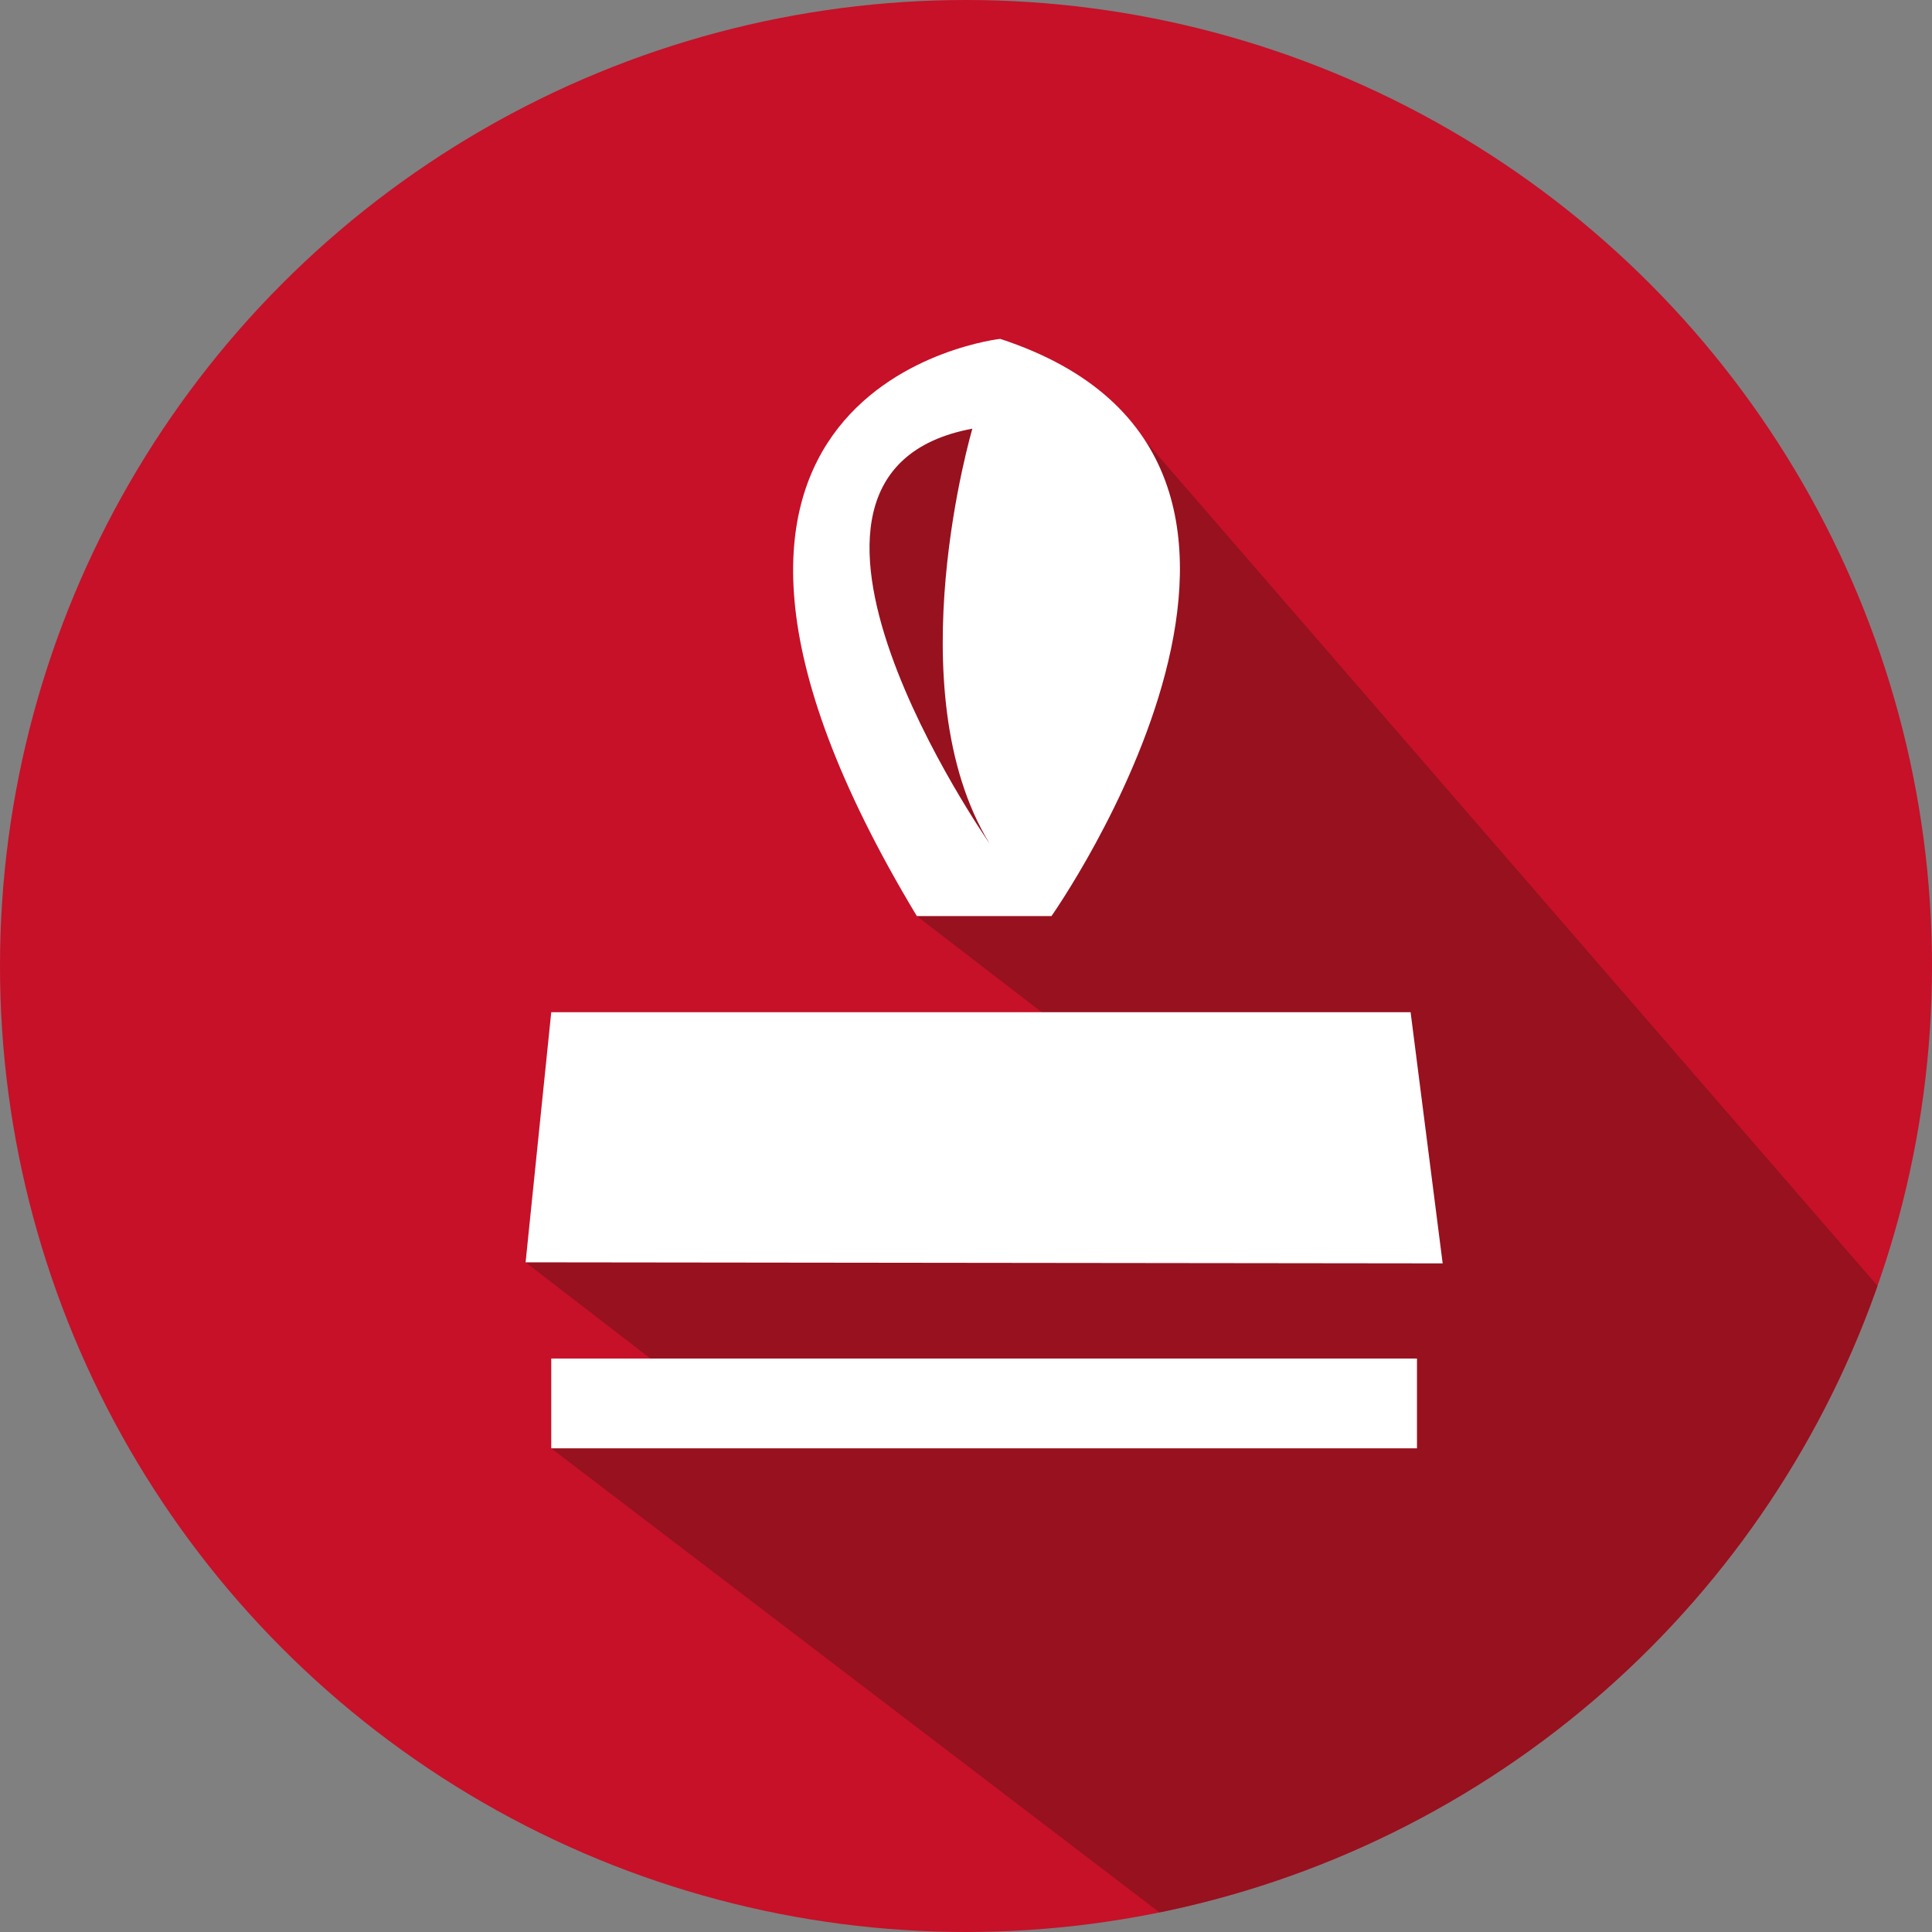
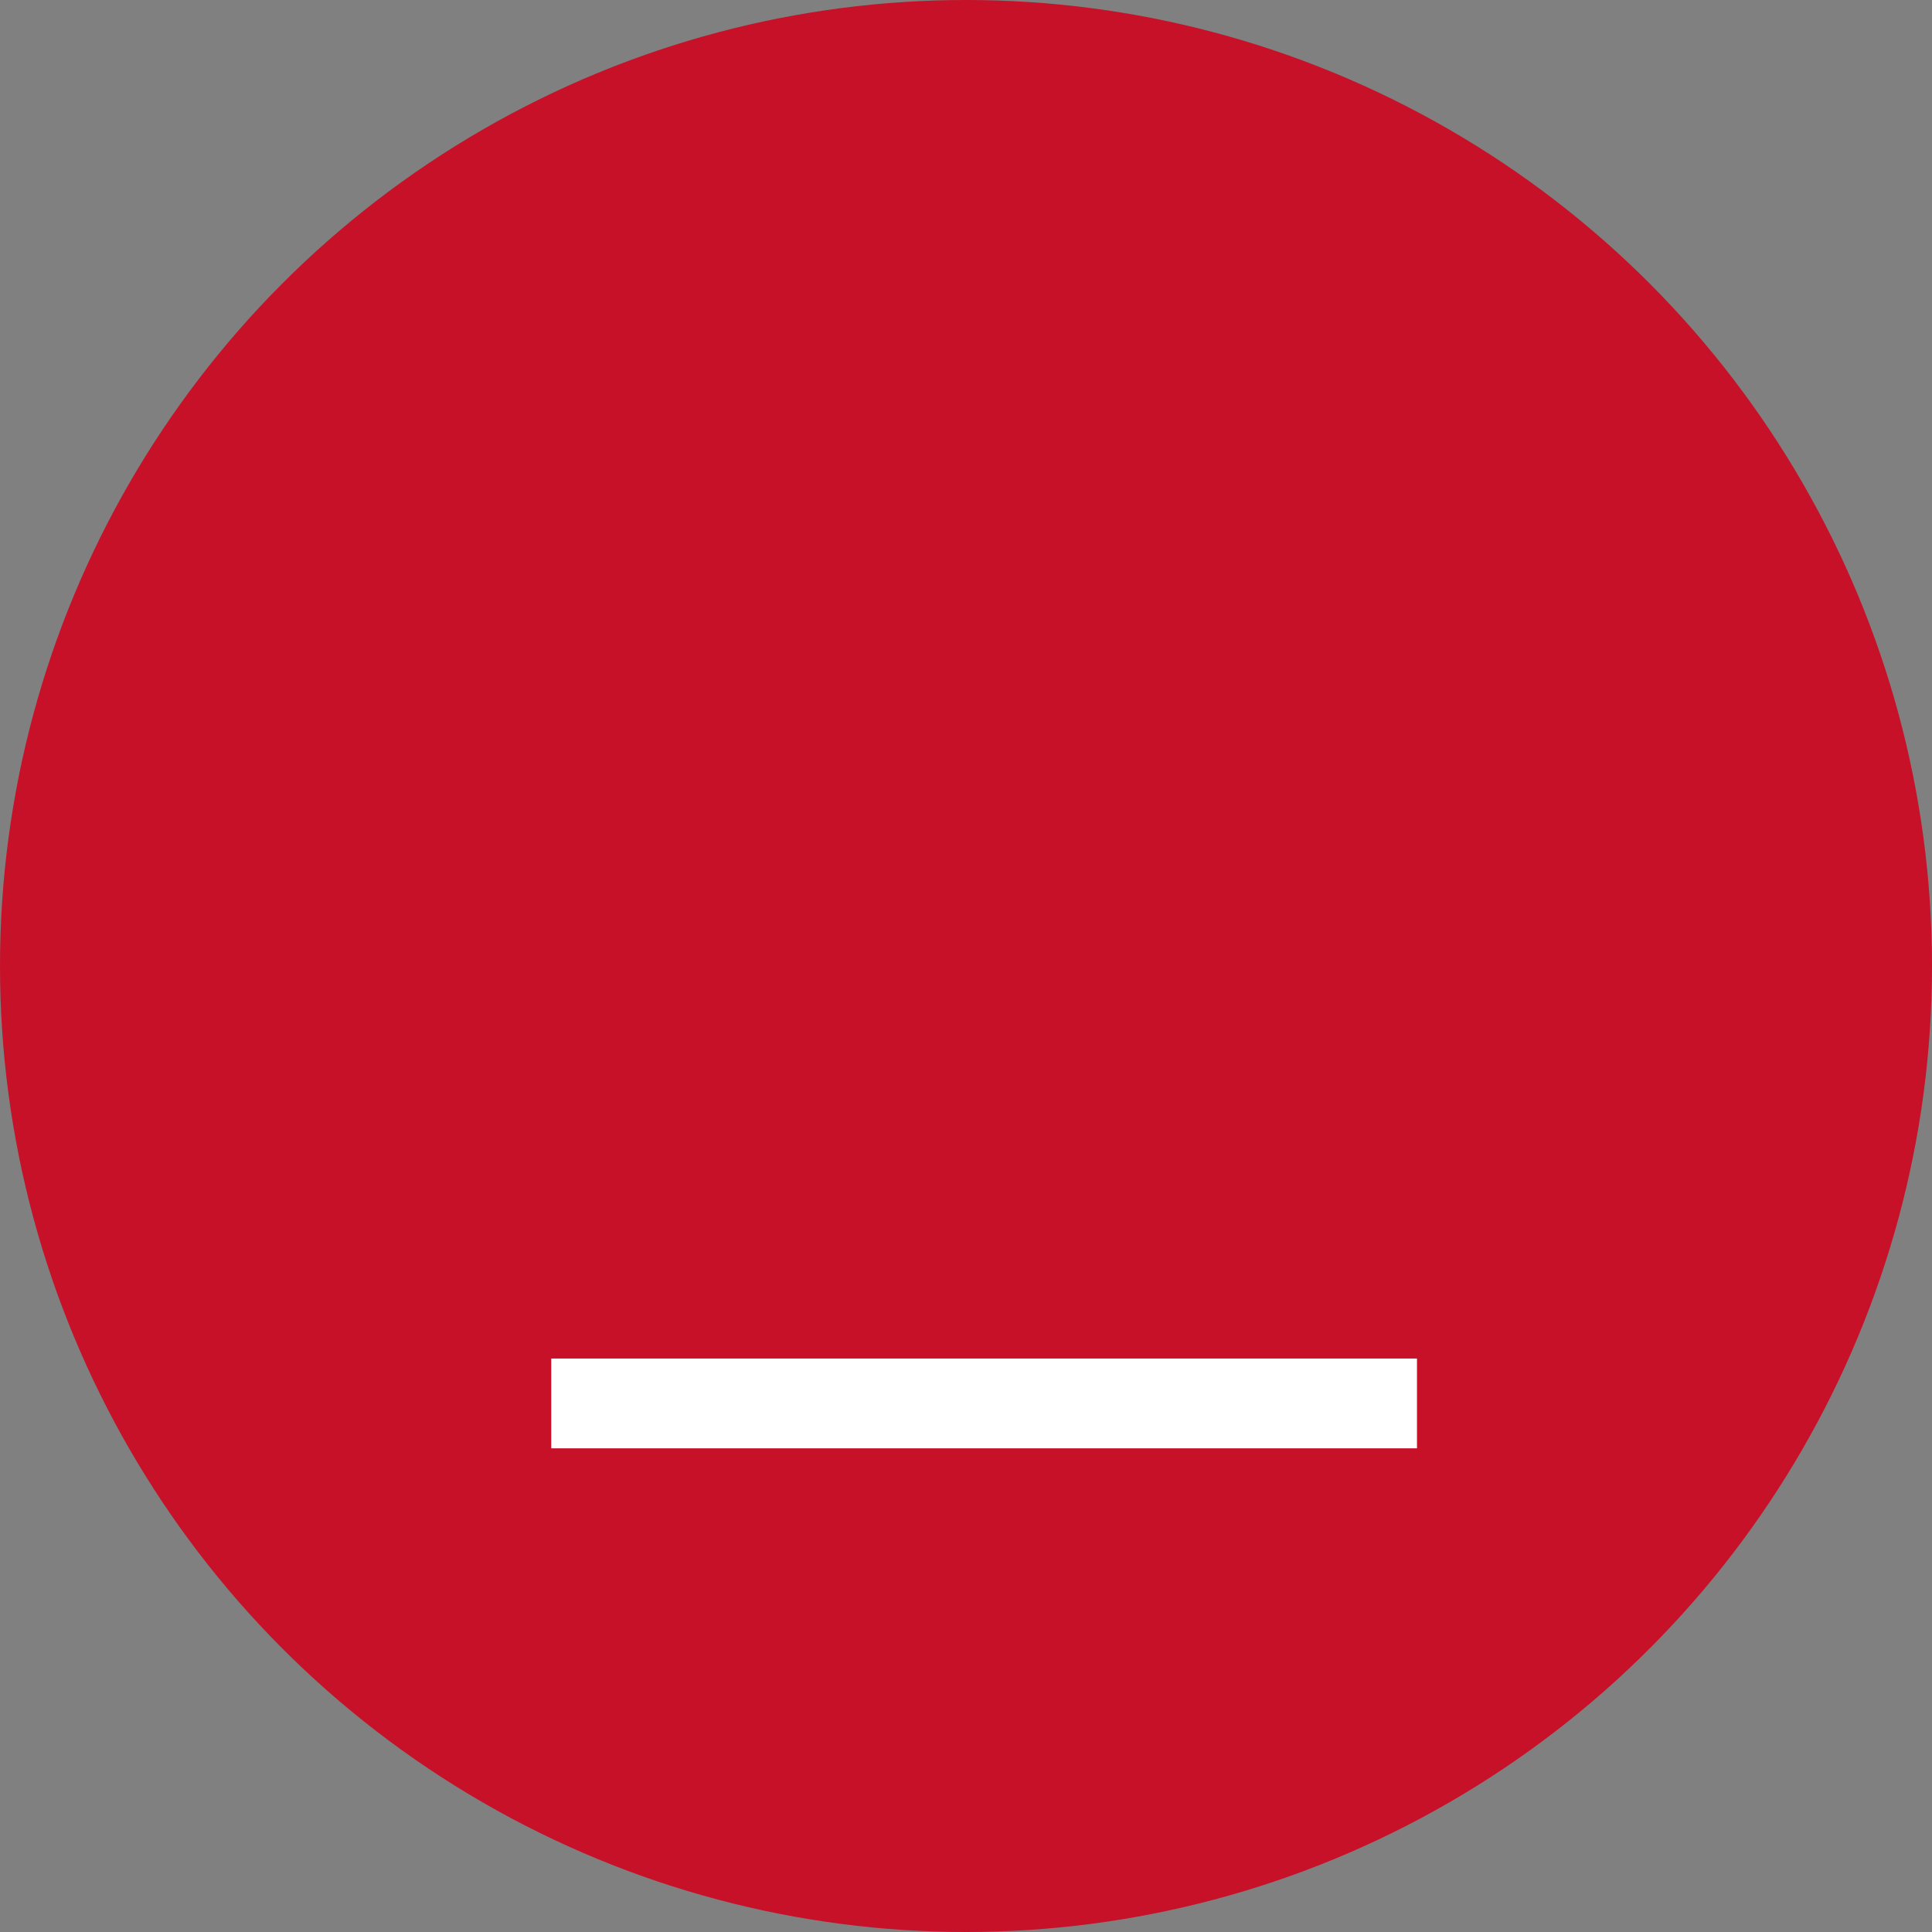
<svg xmlns="http://www.w3.org/2000/svg" xmlns:xlink="http://www.w3.org/1999/xlink" version="1.1" id="Ebene_1" x="0px" y="0px" viewBox="0 0 400 400" enable-background="new 0 0 400 400" xml:space="preserve">
  <rect x="0" y="0" width="400" height="400" fill="#808080" stroke="none" />
-   <path opacity="0.6" fill="#78121A" d="M105.46,296.91" />
  <circle fill="#C61129" cx="200" cy="200" r="200" />
  <g>
    <defs>
      <circle id="SVGID_1_" cx="200" cy="200" r="200" />
    </defs>
    <clipPath id="SVGID_2_">
      <use xlink:href="#SVGID_1_" overflow="visible" />
    </clipPath>
-     <path opacity="0.6" clip-path="url(#SVGID_2_)" fill="#78121A" d="M180.87,104.12l3.96-14.24l22.81-11.08l23.47,5.54l170.64,196.93   c48.53,144.7-52.12,118.5-124.63,142.95L114.13,299.86l22.36-17.19l-27.67-21.32l126.11-36.97l-45.12-34.73l-15.01-48.87   L180.87,104.12z" />
  </g>
  <g>
-     <polyline fill="#FFFFFF" points="108.82,261.35 114.13,209.57 292.05,209.57 298.69,261.57  " />
    <rect x="114.13" y="281.27" fill="#FFFFFF" width="179.24" height="18.59" />
-     <path fill="#FFFFFF" d="M207.08,70.16c0,0-83.65,9.29-17.26,119.5h27.88C217.7,189.65,284.08,95.39,207.08,70.16z M201.32,88.75   c0,0-15.93,53.99,3.54,85.86C204.86,174.61,151.42,98.04,201.32,88.75z" />
  </g>
</svg>